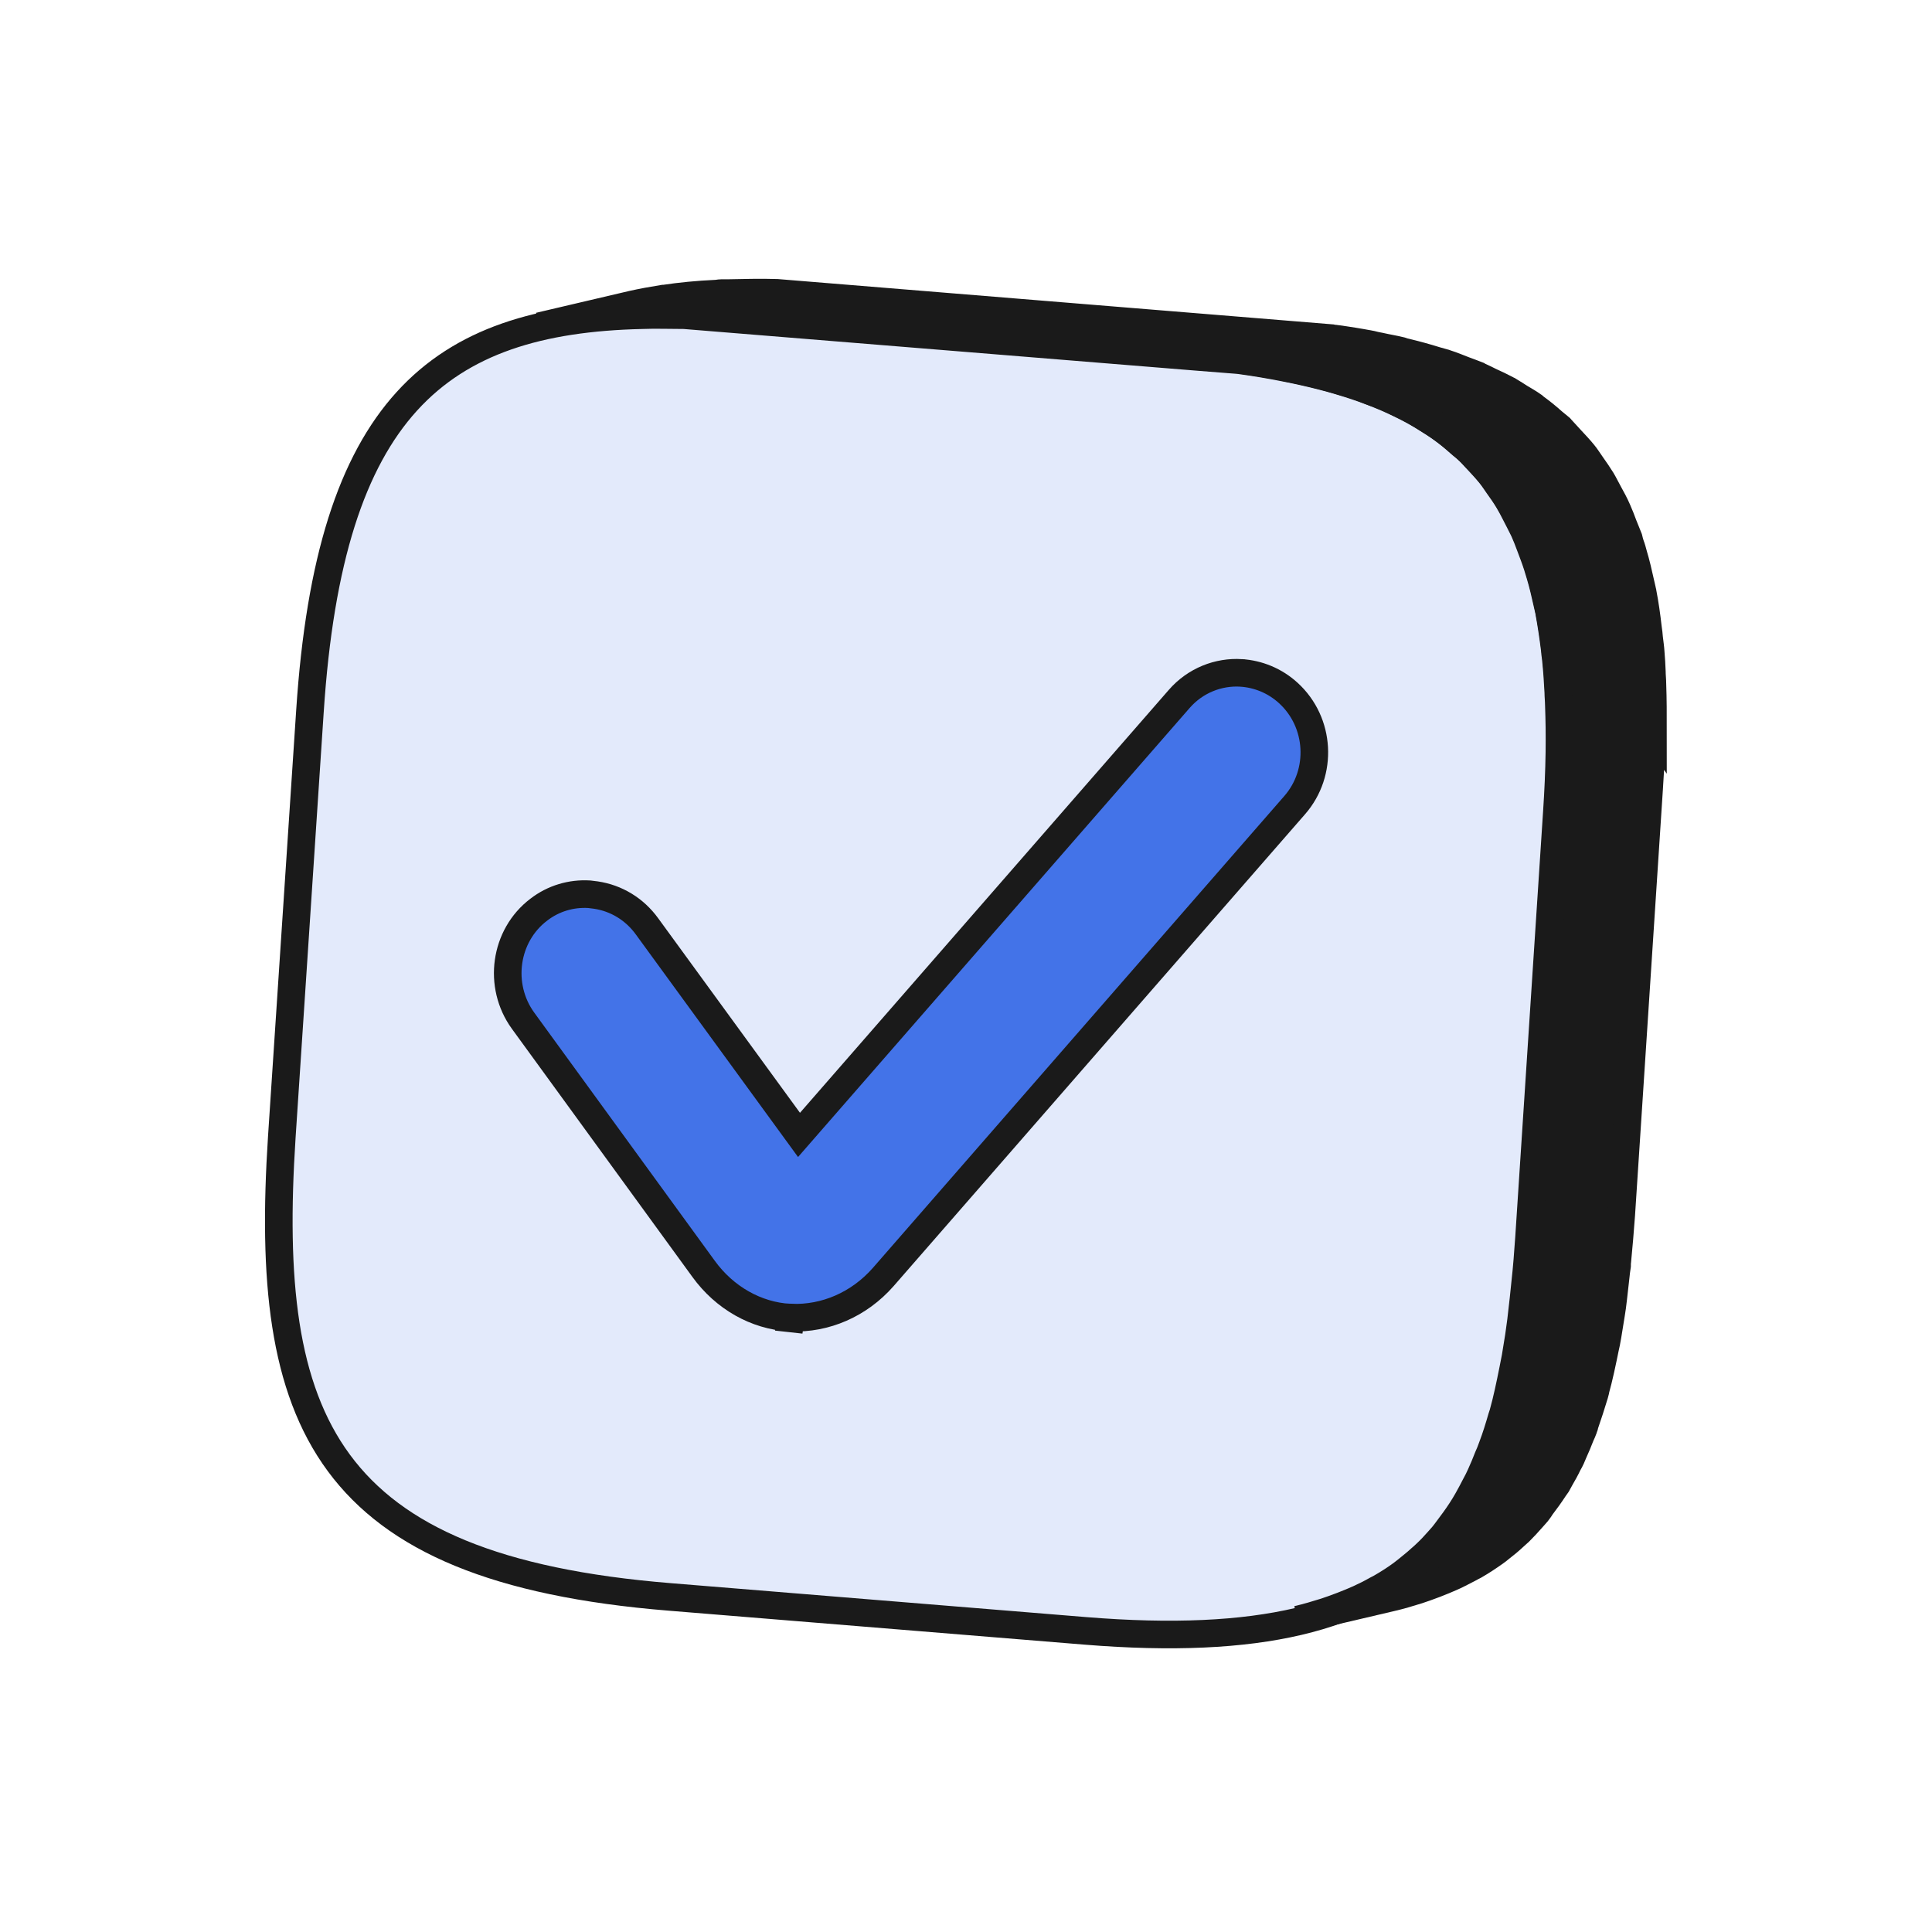
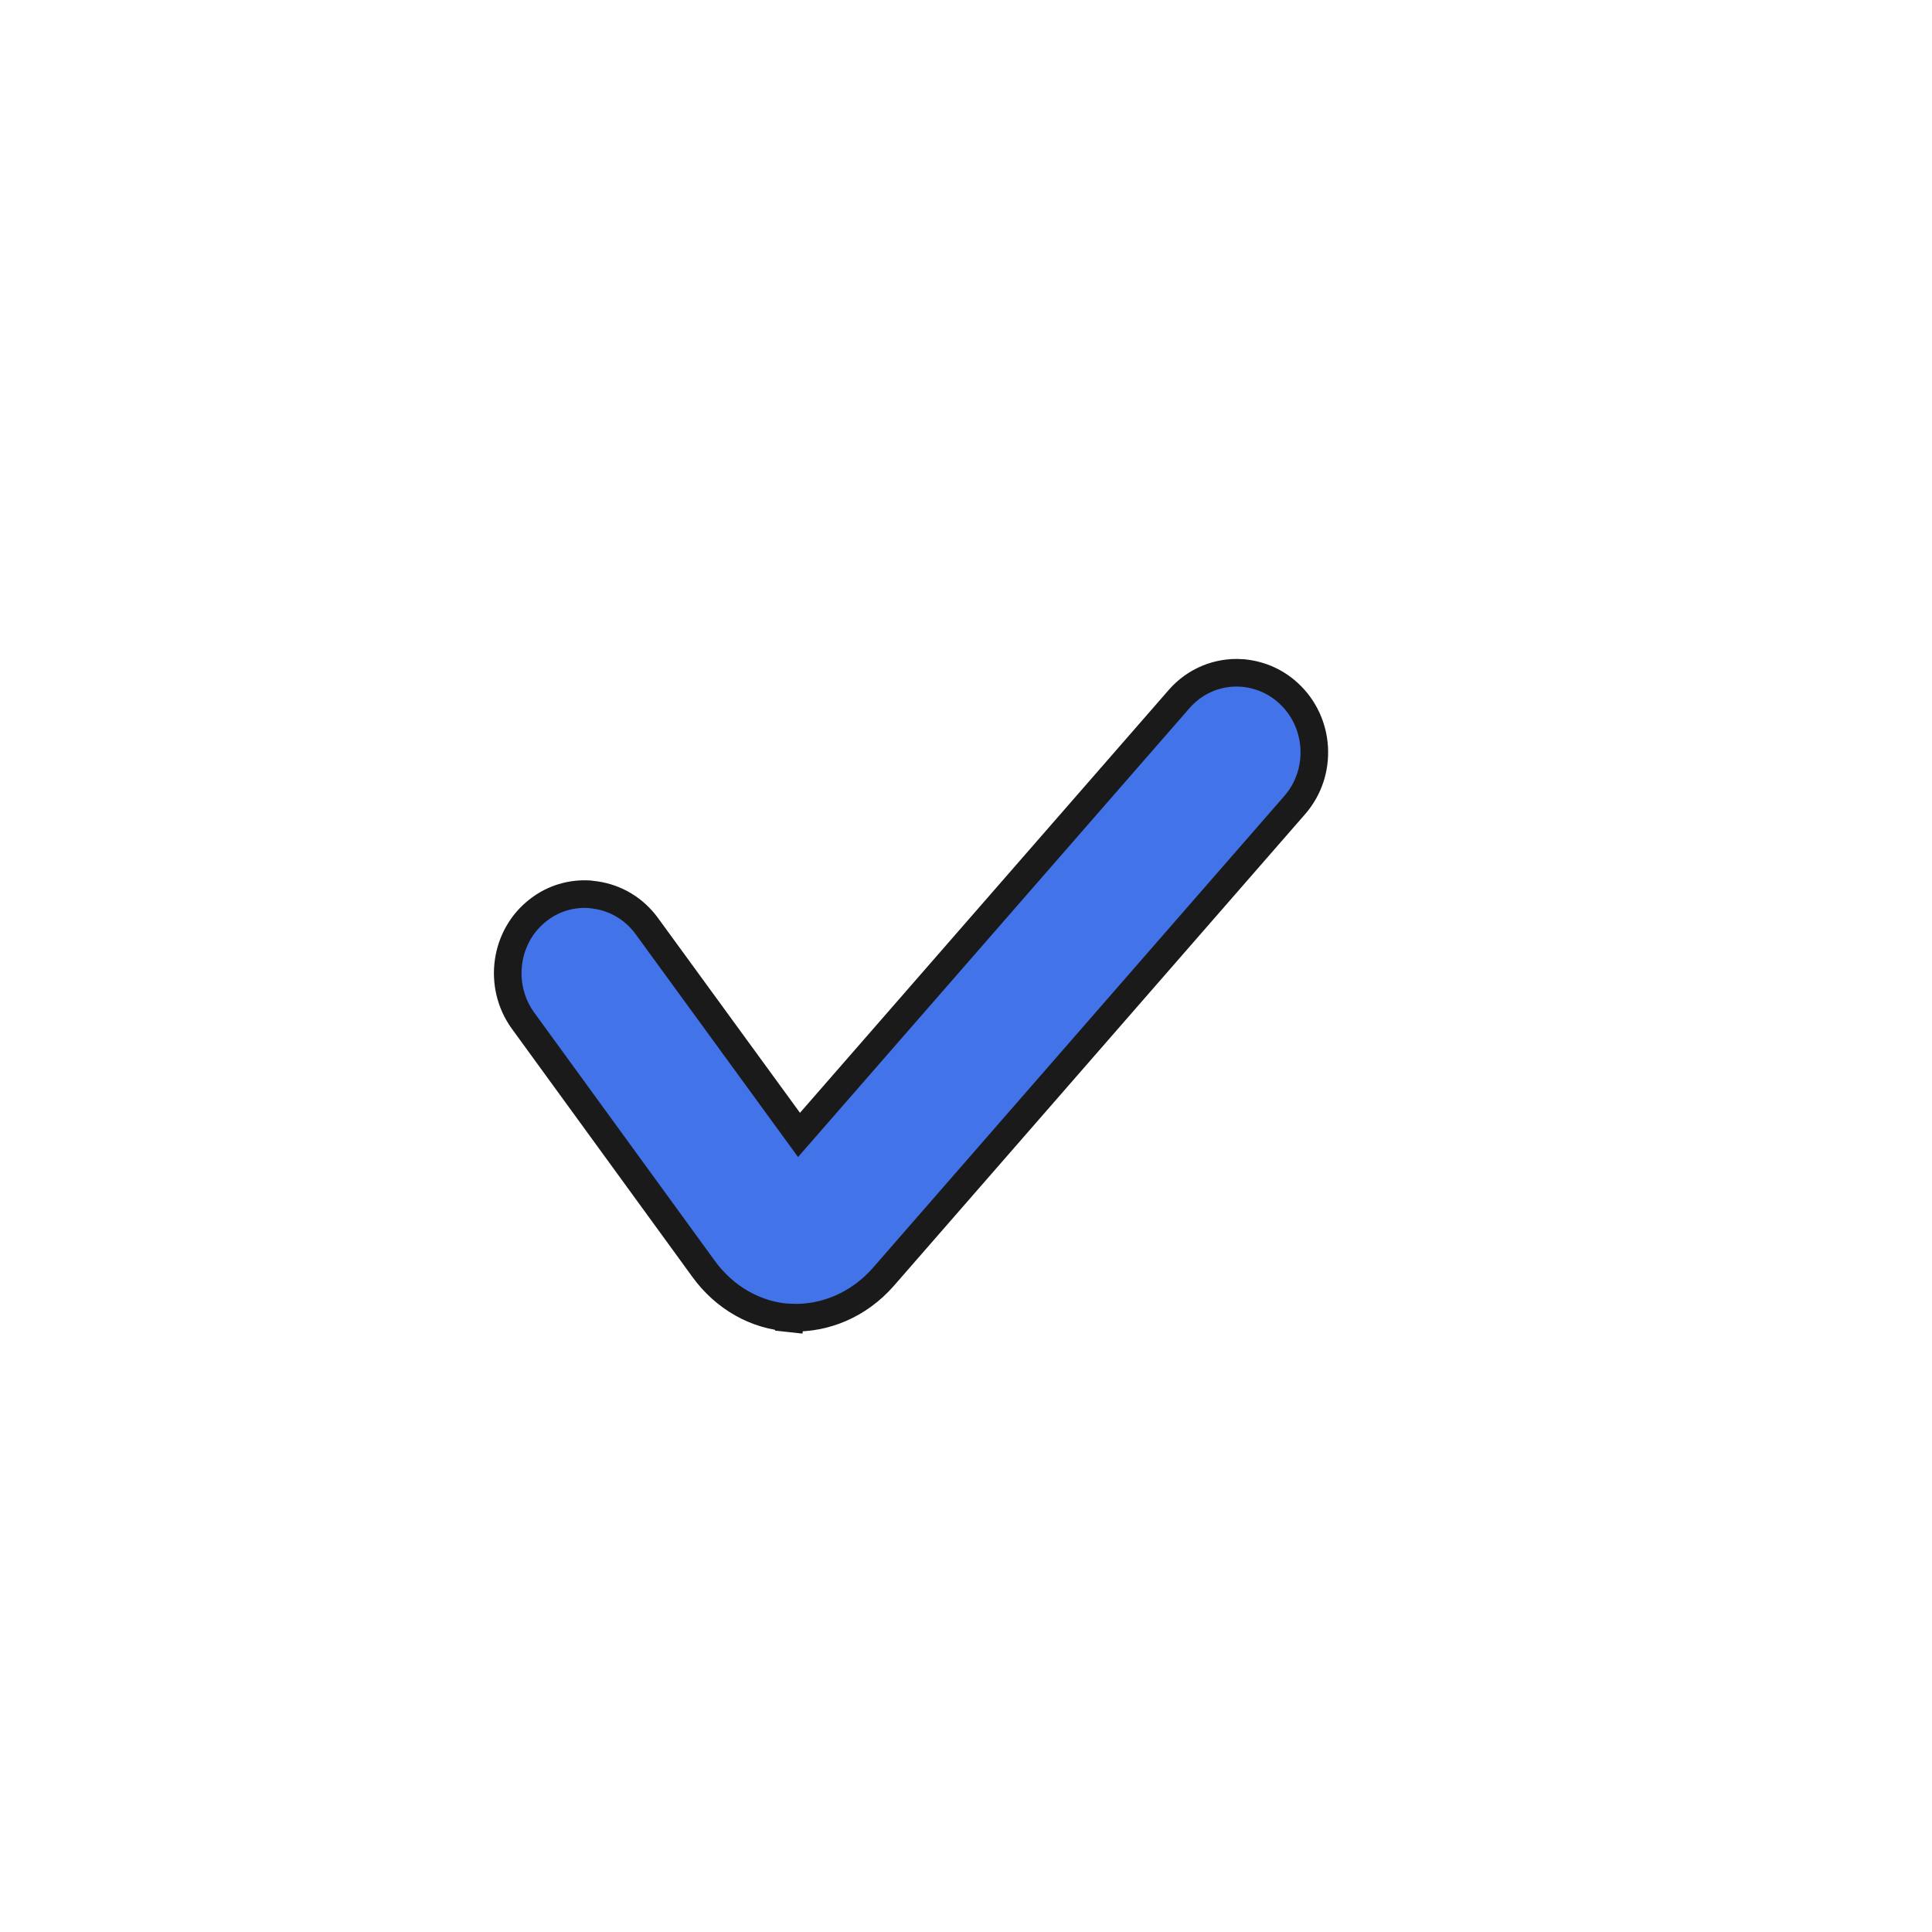
<svg xmlns="http://www.w3.org/2000/svg" id="Calque_3" data-name="Calque 3" viewBox="0 0 70 70">
  <defs>
    <style>      .cls-1 {        fill: #1a1a1a;      }      .cls-1, .cls-2, .cls-3 {        stroke: #1a1a1a;        stroke-miterlimit: 10;      }      .cls-2 {        fill: #4373e8;      }      .cls-3 {        fill: #e3eafb;      }    </style>
  </defs>
-   <path class="cls-3" d="M56.43,29.45l-1.01,15.43c-.68,10.29-3.53,15.23-16.09,14.21l-15.06-1.23c-12.56-1.02-14.73-6.37-14.06-16.66l1.02-15.43c.72-10.98,4.63-14.18,12.03-14.35.49-.02,1,0,1.53,0l18.58,1.51,1.52.12c.6.08,1.18.18,1.73.29,7.15,1.41,10.52,5.21,9.81,16.11Z" />
-   <path class="cls-1" d="M59.89,26.48c0-.59,0-1.15-.02-1.69,0-.16-.02-.31-.02-.46-.01-.22-.02-.46-.04-.67-.01-.19-.04-.37-.06-.55-.01-.12-.02-.23-.04-.35-.05-.44-.11-.87-.19-1.28,0-.04-.02-.07-.02-.1-.02-.09-.04-.17-.06-.26-.08-.36-.16-.71-.26-1.04-.03-.11-.06-.23-.1-.33-.03-.08-.05-.17-.07-.25-.06-.16-.13-.31-.19-.47-.07-.19-.14-.37-.22-.55-.09-.21-.2-.41-.31-.61-.09-.16-.17-.33-.26-.48-.12-.19-.24-.37-.37-.55-.1-.14-.19-.29-.3-.42-.14-.17-.29-.33-.44-.49-.11-.12-.22-.24-.33-.36-.02-.02-.03-.04-.05-.06-.09-.08-.19-.15-.28-.23-.2-.18-.41-.35-.63-.51-.03-.02-.06-.06-.1-.08-.14-.1-.3-.19-.45-.28-.13-.08-.26-.17-.4-.25-.03-.02-.06-.04-.09-.05-.19-.1-.4-.2-.6-.29-.12-.06-.24-.12-.37-.18-.02,0-.03-.02-.05-.03-.17-.07-.35-.13-.53-.2-.21-.08-.42-.17-.64-.24-.02,0-.04-.02-.06-.02-.1-.03-.22-.06-.32-.09-.35-.11-.72-.21-1.09-.3-.06-.01-.11-.03-.17-.05-.24-.06-.5-.1-.76-.16-.11-.02-.21-.04-.32-.07-.42-.08-.85-.15-1.3-.21-.05,0-.1-.01-.14-.02l-20.09-1.64c-.62-.02-1.21,0-1.79.01-.07,0-.16,0-.23,0-.07,0-.13.02-.2.02-.65.03-1.27.09-1.87.18,0,0-.02,0-.03,0-.38.06-.76.13-1.12.21l-3.37.79c.37-.09.75-.16,1.15-.22.59-.09,1.22-.14,1.87-.18.14,0,.29-.02.43-.02.58-.02,1.17-.03,1.79-.01l20.09,1.64c.5.07.98.15,1.44.23.11.02.21.04.32.07.31.06.62.13.92.2.38.09.74.19,1.1.3.12.04.25.07.38.11.22.07.43.16.64.24.19.07.39.14.58.22.13.06.25.12.37.18.23.11.47.22.69.35.14.08.27.17.4.25.19.12.38.23.55.36.22.16.42.33.62.51.11.1.23.18.33.28.12.11.22.24.33.35.15.16.3.32.44.49.11.13.2.28.3.42.13.18.25.35.37.55.09.15.18.32.26.48.1.2.21.4.31.61.08.18.15.36.22.55.09.24.18.47.26.72.03.11.07.22.1.33.1.33.18.68.26,1.04.02.09.04.17.06.26.08.44.15.9.21,1.38.01.11.02.23.04.35.04.39.07.8.09,1.22,0,.15.02.31.02.46.02.55.03,1.12.02,1.72-.01.68-.04,1.39-.09,2.14l-1.01,15.44c-.04.57-.08,1.11-.14,1.64-.02.2-.04.39-.06.58-.03.27-.06.53-.09.79-.03.2-.05.39-.08.58-.04.25-.08.5-.12.74-.03.16-.06.31-.09.46-.11.55-.22,1.08-.36,1.58-.01.04-.03.08-.04.12-.11.38-.22.74-.35,1.08-.05.14-.1.27-.16.4-.08.21-.17.42-.26.62-.06.14-.13.27-.2.4-.09.18-.19.36-.29.54-.07.12-.14.24-.22.36-.15.23-.31.45-.47.66-.07.09-.13.18-.2.26-.05.06-.11.12-.16.18-.14.16-.28.31-.43.45-.07.07-.14.13-.21.19-.16.15-.33.28-.5.42-.06.05-.12.09-.18.14-.23.17-.48.33-.74.48-.05.03-.11.06-.17.09-.21.12-.43.23-.65.33-.09.04-.19.08-.28.12-.21.09-.43.17-.65.25-.1.03-.19.07-.29.1-.32.1-.65.2-1,.28l3.37-.79c.35-.08.68-.18,1-.28.1-.03.19-.07.29-.1.22-.08.44-.16.65-.25.1-.04.19-.08.28-.12.23-.1.44-.22.66-.33.05-.03.11-.06.17-.09.26-.15.5-.31.74-.48.06-.04.12-.09.18-.14.17-.13.34-.27.5-.42.07-.06.14-.13.21-.19.15-.15.29-.3.43-.46.05-.06.11-.12.16-.18.02-.02.04-.05.06-.07.05-.06.09-.13.13-.19.16-.21.32-.43.47-.66.03-.05.07-.09.1-.14.04-.07.08-.15.12-.22.1-.17.2-.35.29-.54.04-.07.08-.14.11-.21.03-.06.05-.13.08-.19.09-.2.18-.41.26-.62.04-.09.08-.17.11-.26.02-.04.03-.09.04-.14.12-.35.24-.71.35-1.08.01-.04.02-.07.03-.11,0,0,0-.01,0-.02.14-.5.25-1.03.36-1.57.01-.06.03-.12.04-.18.02-.09.03-.19.05-.28.04-.24.08-.49.12-.74.03-.19.06-.38.08-.58.03-.26.06-.53.09-.8.01-.13.03-.25.05-.39,0-.06,0-.12.01-.18.05-.53.1-1.08.14-1.65l1.01-15.44c.05-.75.08-1.46.09-2.14,0-.01,0-.02,0-.04Z" />
  <path class="cls-2" d="M44.97,24.38c.61.04,1.22.28,1.71.73,1.16,1.06,1.26,2.88.23,4.06l-14.91,17.1c-.87.99-2.09,1.52-3.34,1.47l-.08.5.03-.5c-1.22-.07-2.36-.72-3.12-1.77l-6.54-8.99c-.92-1.27-.67-3.08.57-4.02.53-.41,1.18-.6,1.83-.56l.24.03c.74.11,1.4.51,1.85,1.13l5.51,7.56,13.77-15.79c.59-.68,1.43-1,2.25-.95Z" />
</svg>